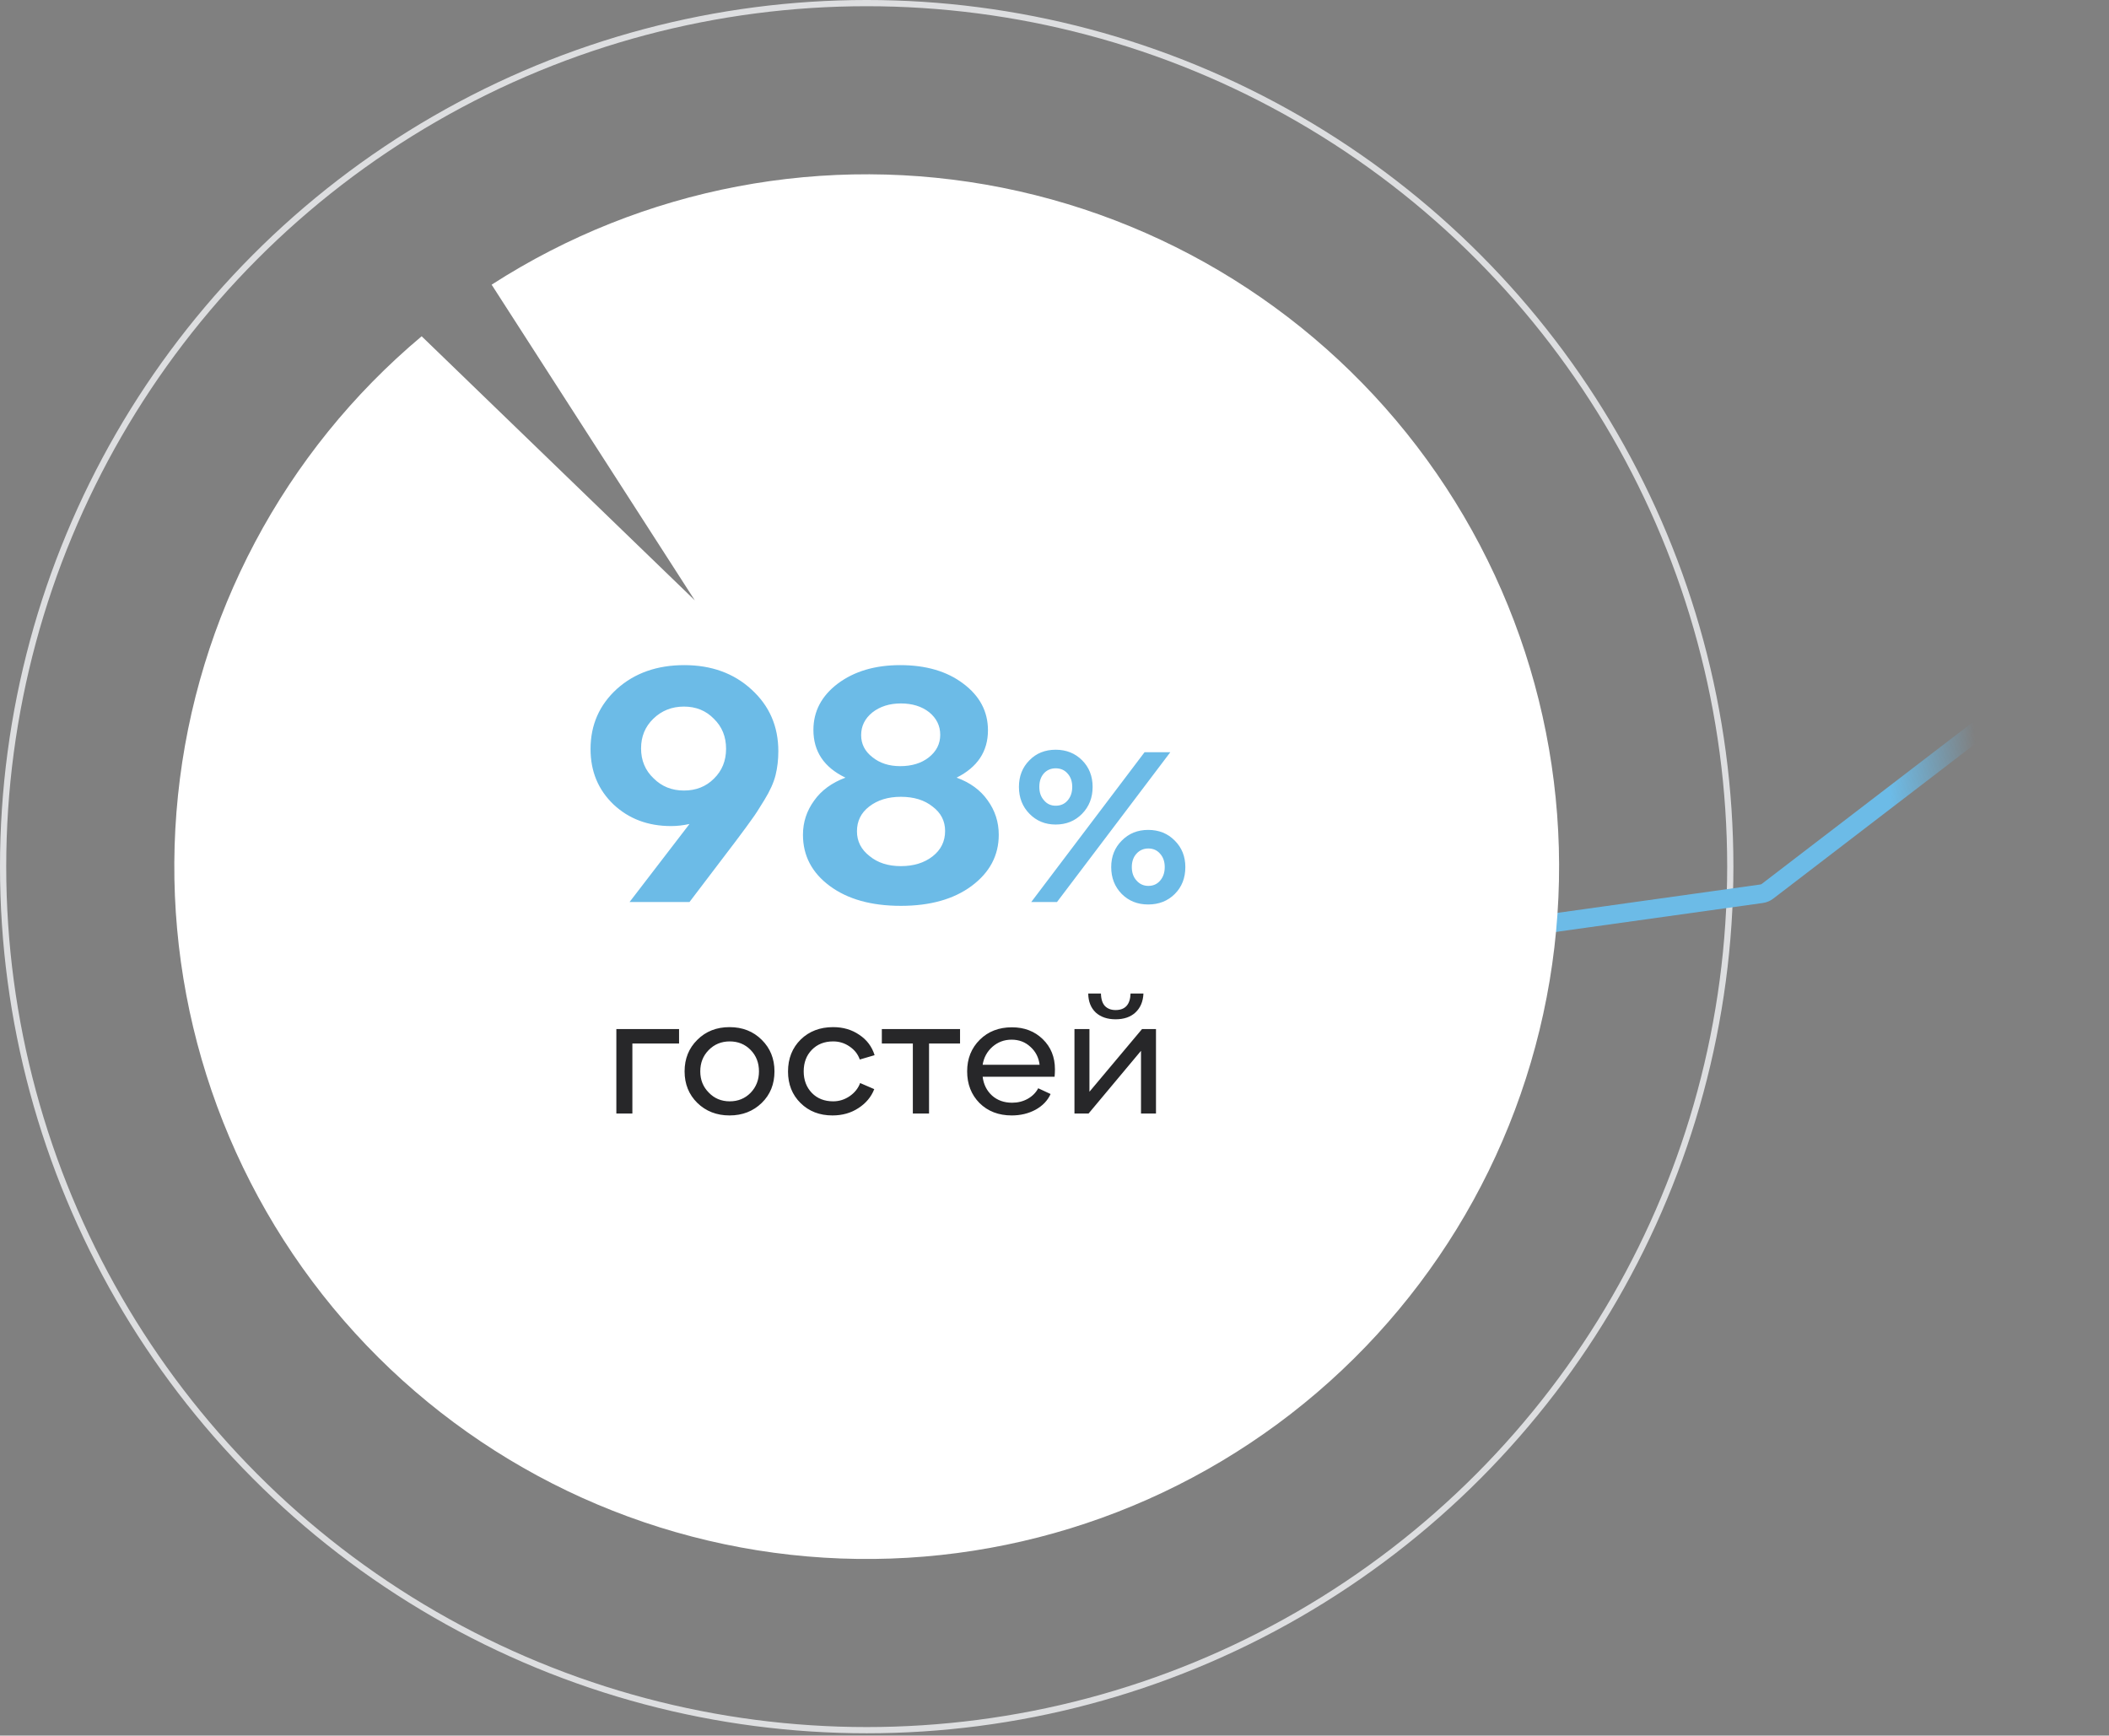
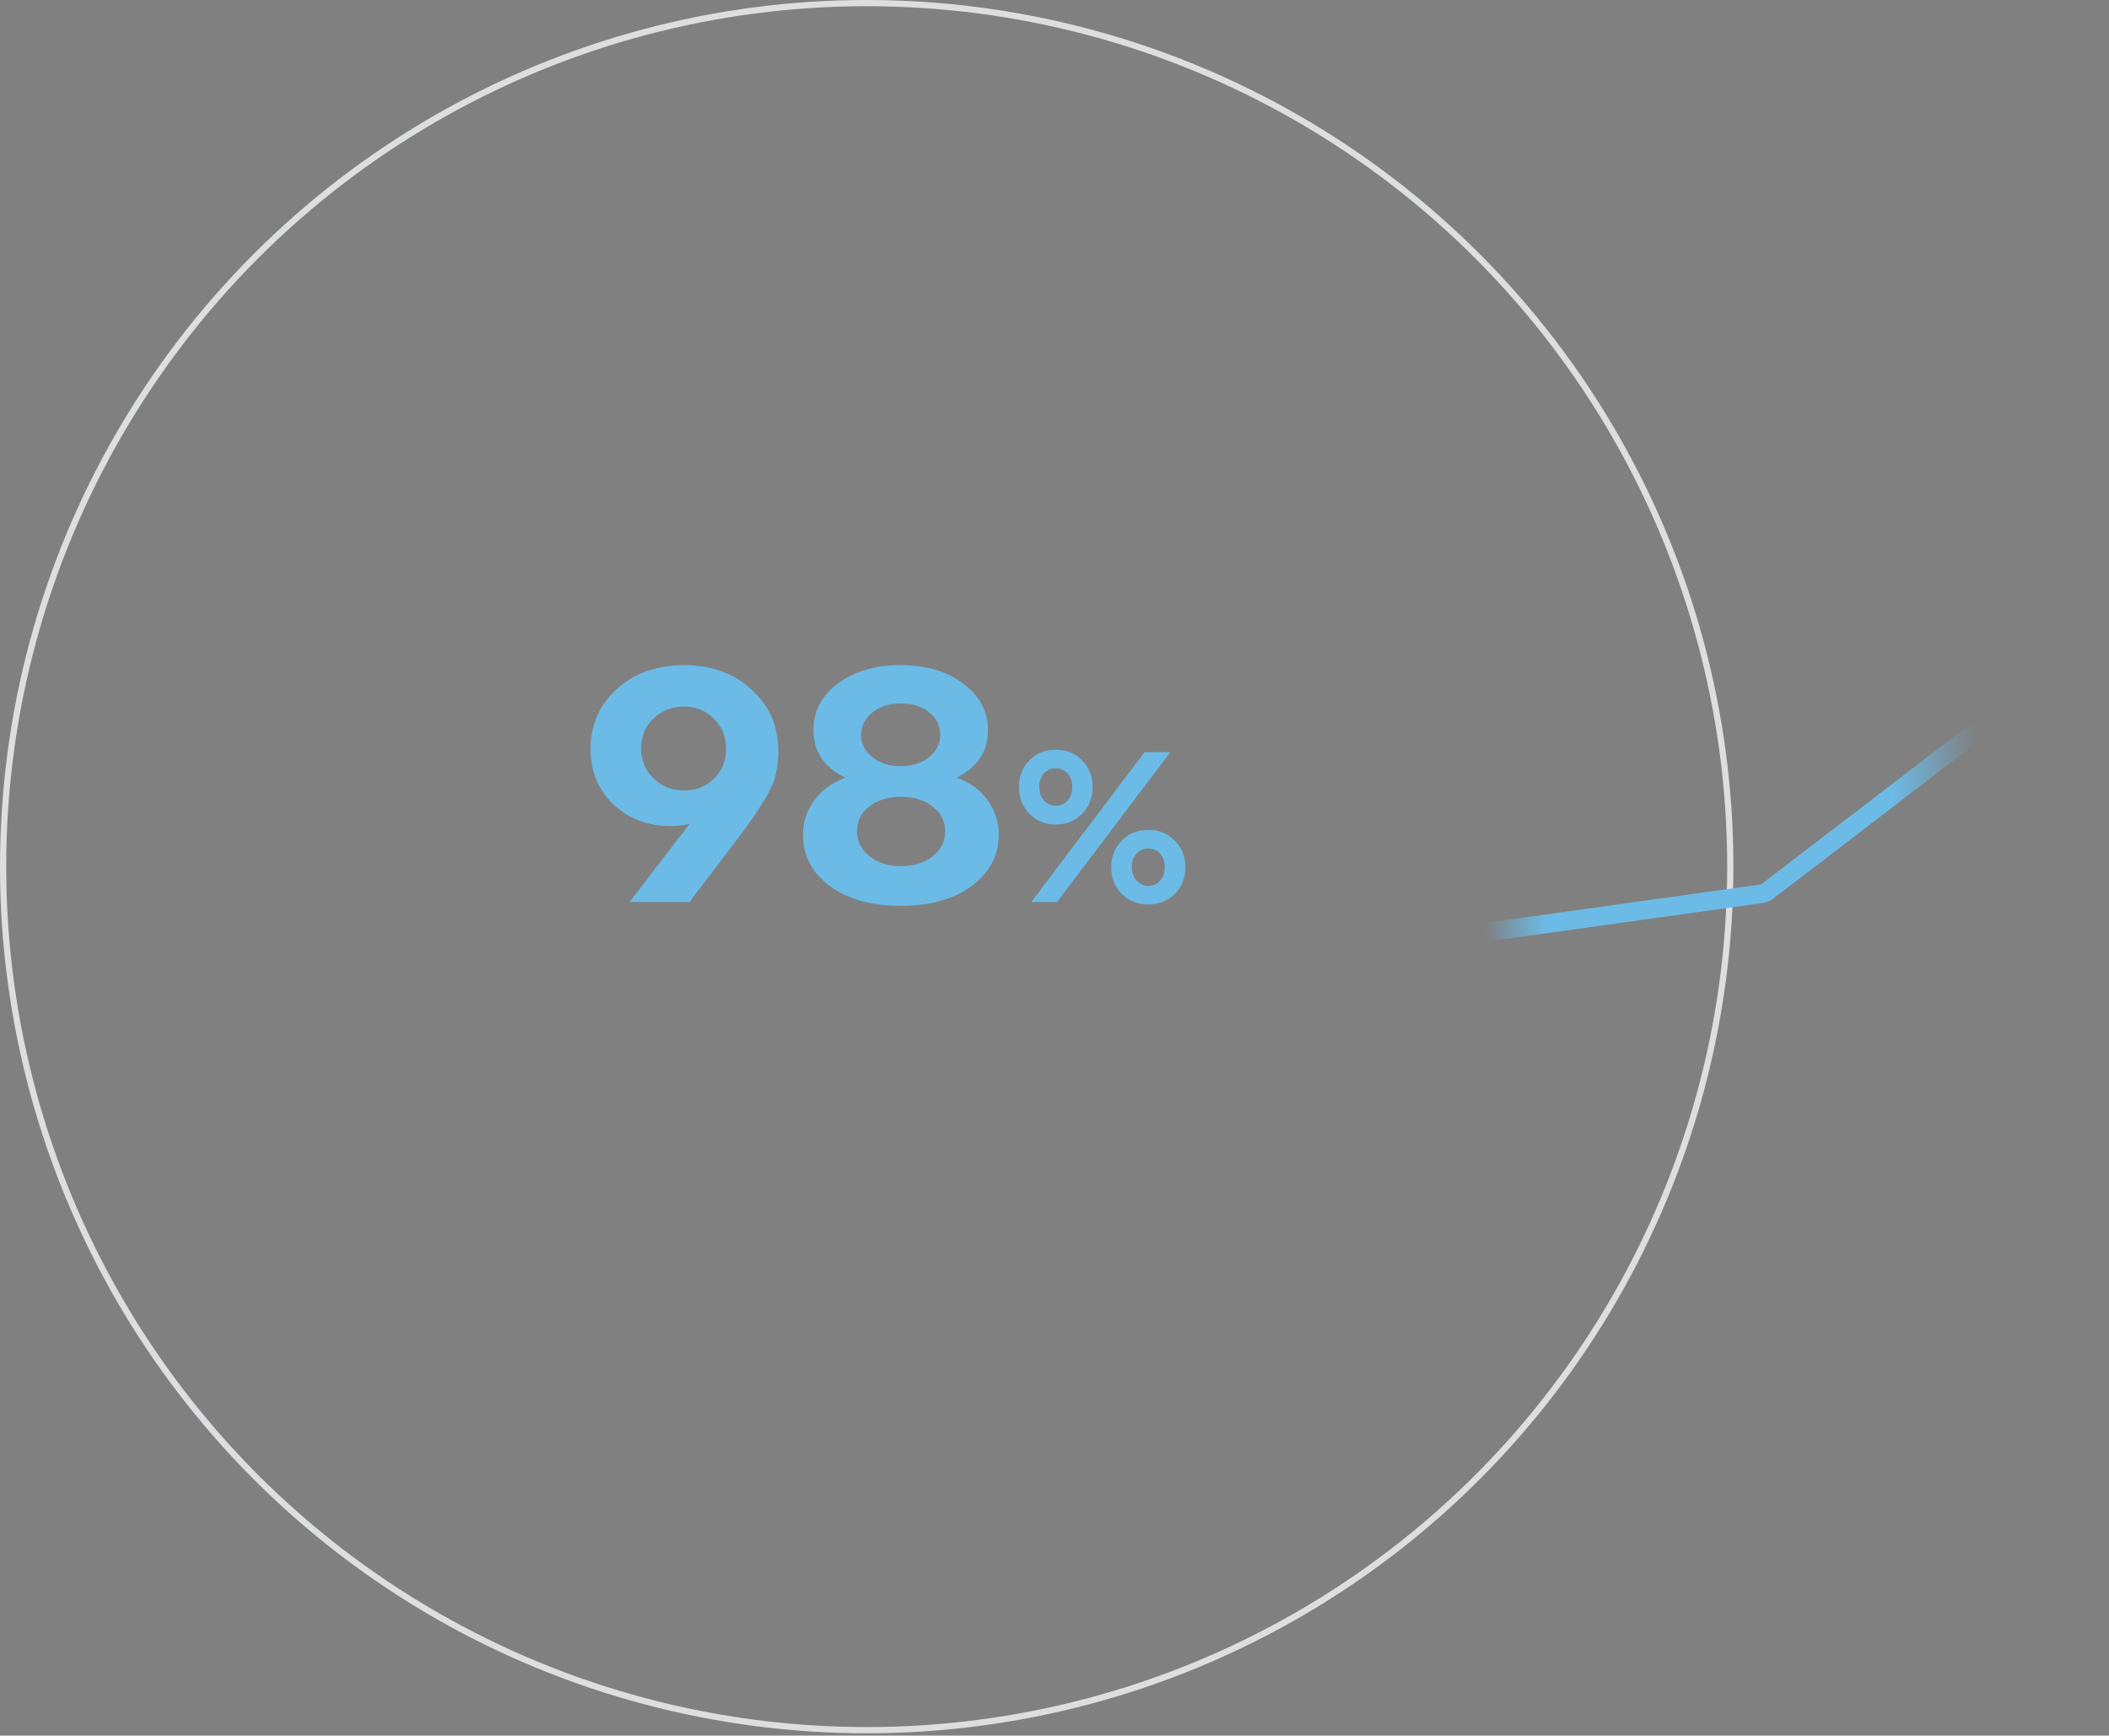
<svg xmlns="http://www.w3.org/2000/svg" width="339" height="279" viewBox="0 0 339 279" fill="none">
  <rect x="0" y="0" width="339" height="279" fill="#808080" stroke="none" />
  <circle cx="139.314" cy="139.314" r="138.814" stroke="#DDDEE0" />
  <path d="M228.039 151.378L283.165 143.668C283.507 143.62 283.831 143.484 284.105 143.274L337 102.734" stroke="url(#paint0_linear)" stroke-width="3" stroke-linecap="round" stroke-linejoin="round" />
-   <path d="M67.775 54.057C45.627 72.641 31.58 99.115 28.608 127.874C25.636 156.633 33.972 185.419 51.852 208.14C69.731 230.861 95.751 245.732 124.402 249.606C153.053 253.48 182.088 246.052 205.359 228.895C228.63 211.738 244.311 186.199 249.083 157.683C253.855 129.168 247.343 99.914 230.925 76.116C214.508 52.317 189.473 35.842 161.122 30.176C132.77 24.511 103.327 30.101 79.025 45.763L111.685 96.508L67.775 54.057Z" fill="white" />
  <path d="M99.181 110.728C102.018 108.189 105.621 106.92 109.989 106.92C114.357 106.92 117.959 108.227 120.797 110.84C123.671 113.453 125.109 116.757 125.109 120.752C125.109 122.133 124.959 123.421 124.661 124.616C124.362 125.811 123.765 127.136 122.869 128.592C122.01 130.011 121.357 131.019 120.909 131.616C120.498 132.213 119.621 133.408 118.277 135.2L110.829 145H101.197L110.829 132.456C109.821 132.68 108.831 132.792 107.861 132.792C104.165 132.792 101.085 131.635 98.621 129.32C96.157 126.968 94.925 124 94.925 120.416C94.925 116.533 96.343 113.304 99.181 110.728ZM105.061 125.12C106.367 126.427 107.991 127.08 109.933 127.08C111.874 127.08 113.479 126.445 114.749 125.176C116.055 123.907 116.709 122.301 116.709 120.36C116.709 118.419 116.055 116.813 114.749 115.544C113.479 114.237 111.874 113.584 109.933 113.584C107.991 113.584 106.349 114.237 105.005 115.544C103.698 116.813 103.045 118.4 103.045 120.304C103.045 122.245 103.717 123.851 105.061 125.12ZM130.86 128.704C132.017 127.061 133.697 125.829 135.9 125.008C132.465 123.365 130.748 120.808 130.748 117.336C130.748 114.349 132.055 111.867 134.668 109.888C137.319 107.909 140.66 106.92 144.692 106.92C148.836 106.92 152.215 107.909 154.828 109.888C157.479 111.867 158.804 114.368 158.804 117.392C158.804 120.789 157.124 123.328 153.764 125.008C155.929 125.792 157.591 127.005 158.748 128.648C159.943 130.291 160.54 132.139 160.54 134.192C160.54 137.515 159.084 140.259 156.172 142.424C153.297 144.552 149.508 145.616 144.804 145.616C140.063 145.616 136.255 144.552 133.38 142.424C130.505 140.296 129.068 137.552 129.068 134.192C129.068 132.176 129.665 130.347 130.86 128.704ZM139.764 137.608C141.071 138.691 142.751 139.232 144.804 139.232C146.857 139.232 148.556 138.709 149.9 137.664C151.244 136.619 151.916 135.256 151.916 133.576C151.916 131.971 151.244 130.664 149.9 129.656C148.593 128.611 146.895 128.088 144.804 128.088C142.751 128.088 141.052 128.611 139.708 129.656C138.401 130.664 137.748 131.989 137.748 133.632C137.748 135.237 138.42 136.563 139.764 137.608ZM140.212 121.704C141.407 122.675 142.9 123.16 144.692 123.16C146.559 123.16 148.089 122.693 149.284 121.76C150.516 120.789 151.132 119.576 151.132 118.12C151.132 116.664 150.535 115.451 149.34 114.48C148.145 113.547 146.633 113.08 144.804 113.08C142.975 113.08 141.444 113.565 140.212 114.536C139.017 115.507 138.42 116.72 138.42 118.176C138.42 119.595 139.017 120.771 140.212 121.704ZM178.615 139.384C178.615 137.68 179.179 136.264 180.307 135.136C181.435 133.984 182.851 133.408 184.555 133.408C186.283 133.408 187.711 133.984 188.839 135.136C189.967 136.264 190.531 137.68 190.531 139.384C190.531 141.136 189.967 142.576 188.839 143.704C187.711 144.832 186.283 145.396 184.555 145.396C182.851 145.396 181.435 144.832 180.307 143.704C179.179 142.552 178.615 141.112 178.615 139.384ZM165.475 122.212C166.579 121.084 167.983 120.52 169.687 120.52C171.391 120.52 172.807 121.084 173.935 122.212C175.063 123.34 175.627 124.768 175.627 126.496C175.627 128.224 175.063 129.664 173.935 130.816C172.807 131.968 171.391 132.544 169.687 132.544C168.007 132.544 166.603 131.968 165.475 130.816C164.347 129.664 163.783 128.224 163.783 126.496C163.783 124.768 164.347 123.34 165.475 122.212ZM165.763 145L183.979 120.916H188.119L169.903 145H165.763ZM167.815 128.656C168.295 129.232 168.919 129.52 169.687 129.52C170.479 129.52 171.115 129.244 171.595 128.692C172.099 128.116 172.351 127.384 172.351 126.496C172.351 125.608 172.099 124.888 171.595 124.336C171.115 123.784 170.479 123.508 169.687 123.508C168.919 123.508 168.283 123.784 167.779 124.336C167.299 124.888 167.059 125.608 167.059 126.496C167.059 127.384 167.311 128.104 167.815 128.656ZM182.683 141.544C183.187 142.12 183.823 142.408 184.591 142.408C185.359 142.408 185.983 142.132 186.463 141.58C186.967 141.004 187.219 140.272 187.219 139.384C187.219 138.496 186.967 137.776 186.463 137.224C185.983 136.672 185.359 136.396 184.591 136.396C183.823 136.396 183.187 136.672 182.683 137.224C182.179 137.776 181.927 138.496 181.927 139.384C181.927 140.272 182.179 140.992 182.683 141.544Z" fill="#6CBBE7" />
-   <path d="M101.648 179H99.072V165.42H109.152V167.744H101.648V179ZM110.041 172.224C110.041 170.189 110.722 168.5 112.085 167.156C113.447 165.793 115.174 165.112 117.265 165.112C119.355 165.112 121.082 165.793 122.445 167.156C123.807 168.5 124.489 170.189 124.489 172.224C124.489 174.277 123.807 175.967 122.445 177.292C121.063 178.636 119.337 179.308 117.265 179.308C115.193 179.308 113.466 178.636 112.085 177.292C110.722 175.948 110.041 174.259 110.041 172.224ZM112.561 172.224C112.561 173.587 113.018 174.725 113.933 175.64C114.829 176.573 115.949 177.04 117.293 177.04C118.637 177.04 119.757 176.583 120.653 175.668C121.549 174.735 121.997 173.587 121.997 172.224C121.997 170.843 121.549 169.695 120.653 168.78C119.757 167.865 118.637 167.408 117.293 167.408C115.949 167.408 114.819 167.875 113.905 168.808C113.009 169.723 112.561 170.861 112.561 172.224ZM128.71 167.1C130.073 165.775 131.809 165.112 133.918 165.112C135.524 165.112 136.924 165.523 138.118 166.344C139.332 167.147 140.153 168.239 140.582 169.62L138.202 170.32C137.904 169.461 137.353 168.761 136.55 168.22C135.766 167.679 134.889 167.408 133.918 167.408C132.518 167.408 131.38 167.856 130.502 168.752C129.625 169.648 129.186 170.805 129.186 172.224C129.186 173.624 129.625 174.781 130.502 175.696C131.38 176.592 132.518 177.04 133.918 177.04C134.87 177.04 135.748 176.769 136.55 176.228C137.372 175.668 137.941 174.959 138.258 174.1L140.526 175.08C140.041 176.331 139.192 177.348 137.978 178.132C136.784 178.916 135.393 179.308 133.806 179.308C131.734 179.308 130.026 178.645 128.682 177.32C127.338 175.995 126.666 174.305 126.666 172.252C126.666 170.161 127.348 168.444 128.71 167.1ZM141.746 165.42H154.318V167.744H149.334V179H146.73V167.744H141.746V165.42ZM157.503 167.128C158.847 165.803 160.565 165.14 162.655 165.14C164.653 165.14 166.305 165.775 167.611 167.044C168.918 168.313 169.571 169.928 169.571 171.888C169.571 172.28 169.553 172.681 169.515 173.092H157.951C158.101 174.324 158.605 175.332 159.463 176.116C160.322 176.881 161.395 177.264 162.683 177.264C163.598 177.264 164.429 177.059 165.175 176.648C165.941 176.219 166.51 175.649 166.883 174.94L168.871 175.864C168.405 176.909 167.602 177.749 166.463 178.384C165.325 179 164.046 179.308 162.627 179.308C160.518 179.308 158.791 178.645 157.447 177.32C156.122 175.976 155.459 174.277 155.459 172.224C155.459 170.171 156.141 168.472 157.503 167.128ZM157.951 171.16H167.107C166.958 169.984 166.463 169.023 165.623 168.276C164.802 167.511 163.794 167.128 162.599 167.128C161.423 167.128 160.397 167.511 159.519 168.276C158.661 169.041 158.138 170.003 157.951 171.16ZM175.117 165.42V175.5L183.573 165.42H185.813V179H183.405V168.92L174.977 179H172.709V165.42H175.117ZM176.965 159.708C176.983 160.604 177.198 161.276 177.609 161.724C178.038 162.153 178.607 162.368 179.317 162.368C180.866 162.368 181.669 161.481 181.725 159.708H183.797C183.741 160.996 183.311 162.013 182.509 162.76C181.725 163.488 180.661 163.852 179.317 163.852C177.991 163.852 176.927 163.488 176.125 162.76C175.341 162.013 174.939 160.996 174.921 159.708H176.965Z" fill="#272729" />
  <defs>
    <linearGradient id="paint0_linear" x1="319.293" y1="99.107" x2="235.358" y2="105.52" gradientUnits="userSpaceOnUse">
      <stop offset="0.039" stop-color="#6CBBE7" stop-opacity="0" />
      <stop offset="0.209" stop-color="#6CBBE7" />
      <stop offset="0.882" stop-color="#6CBBE7" />
      <stop offset="1" stop-color="#6CBBE7" stop-opacity="0" />
    </linearGradient>
  </defs>
</svg>